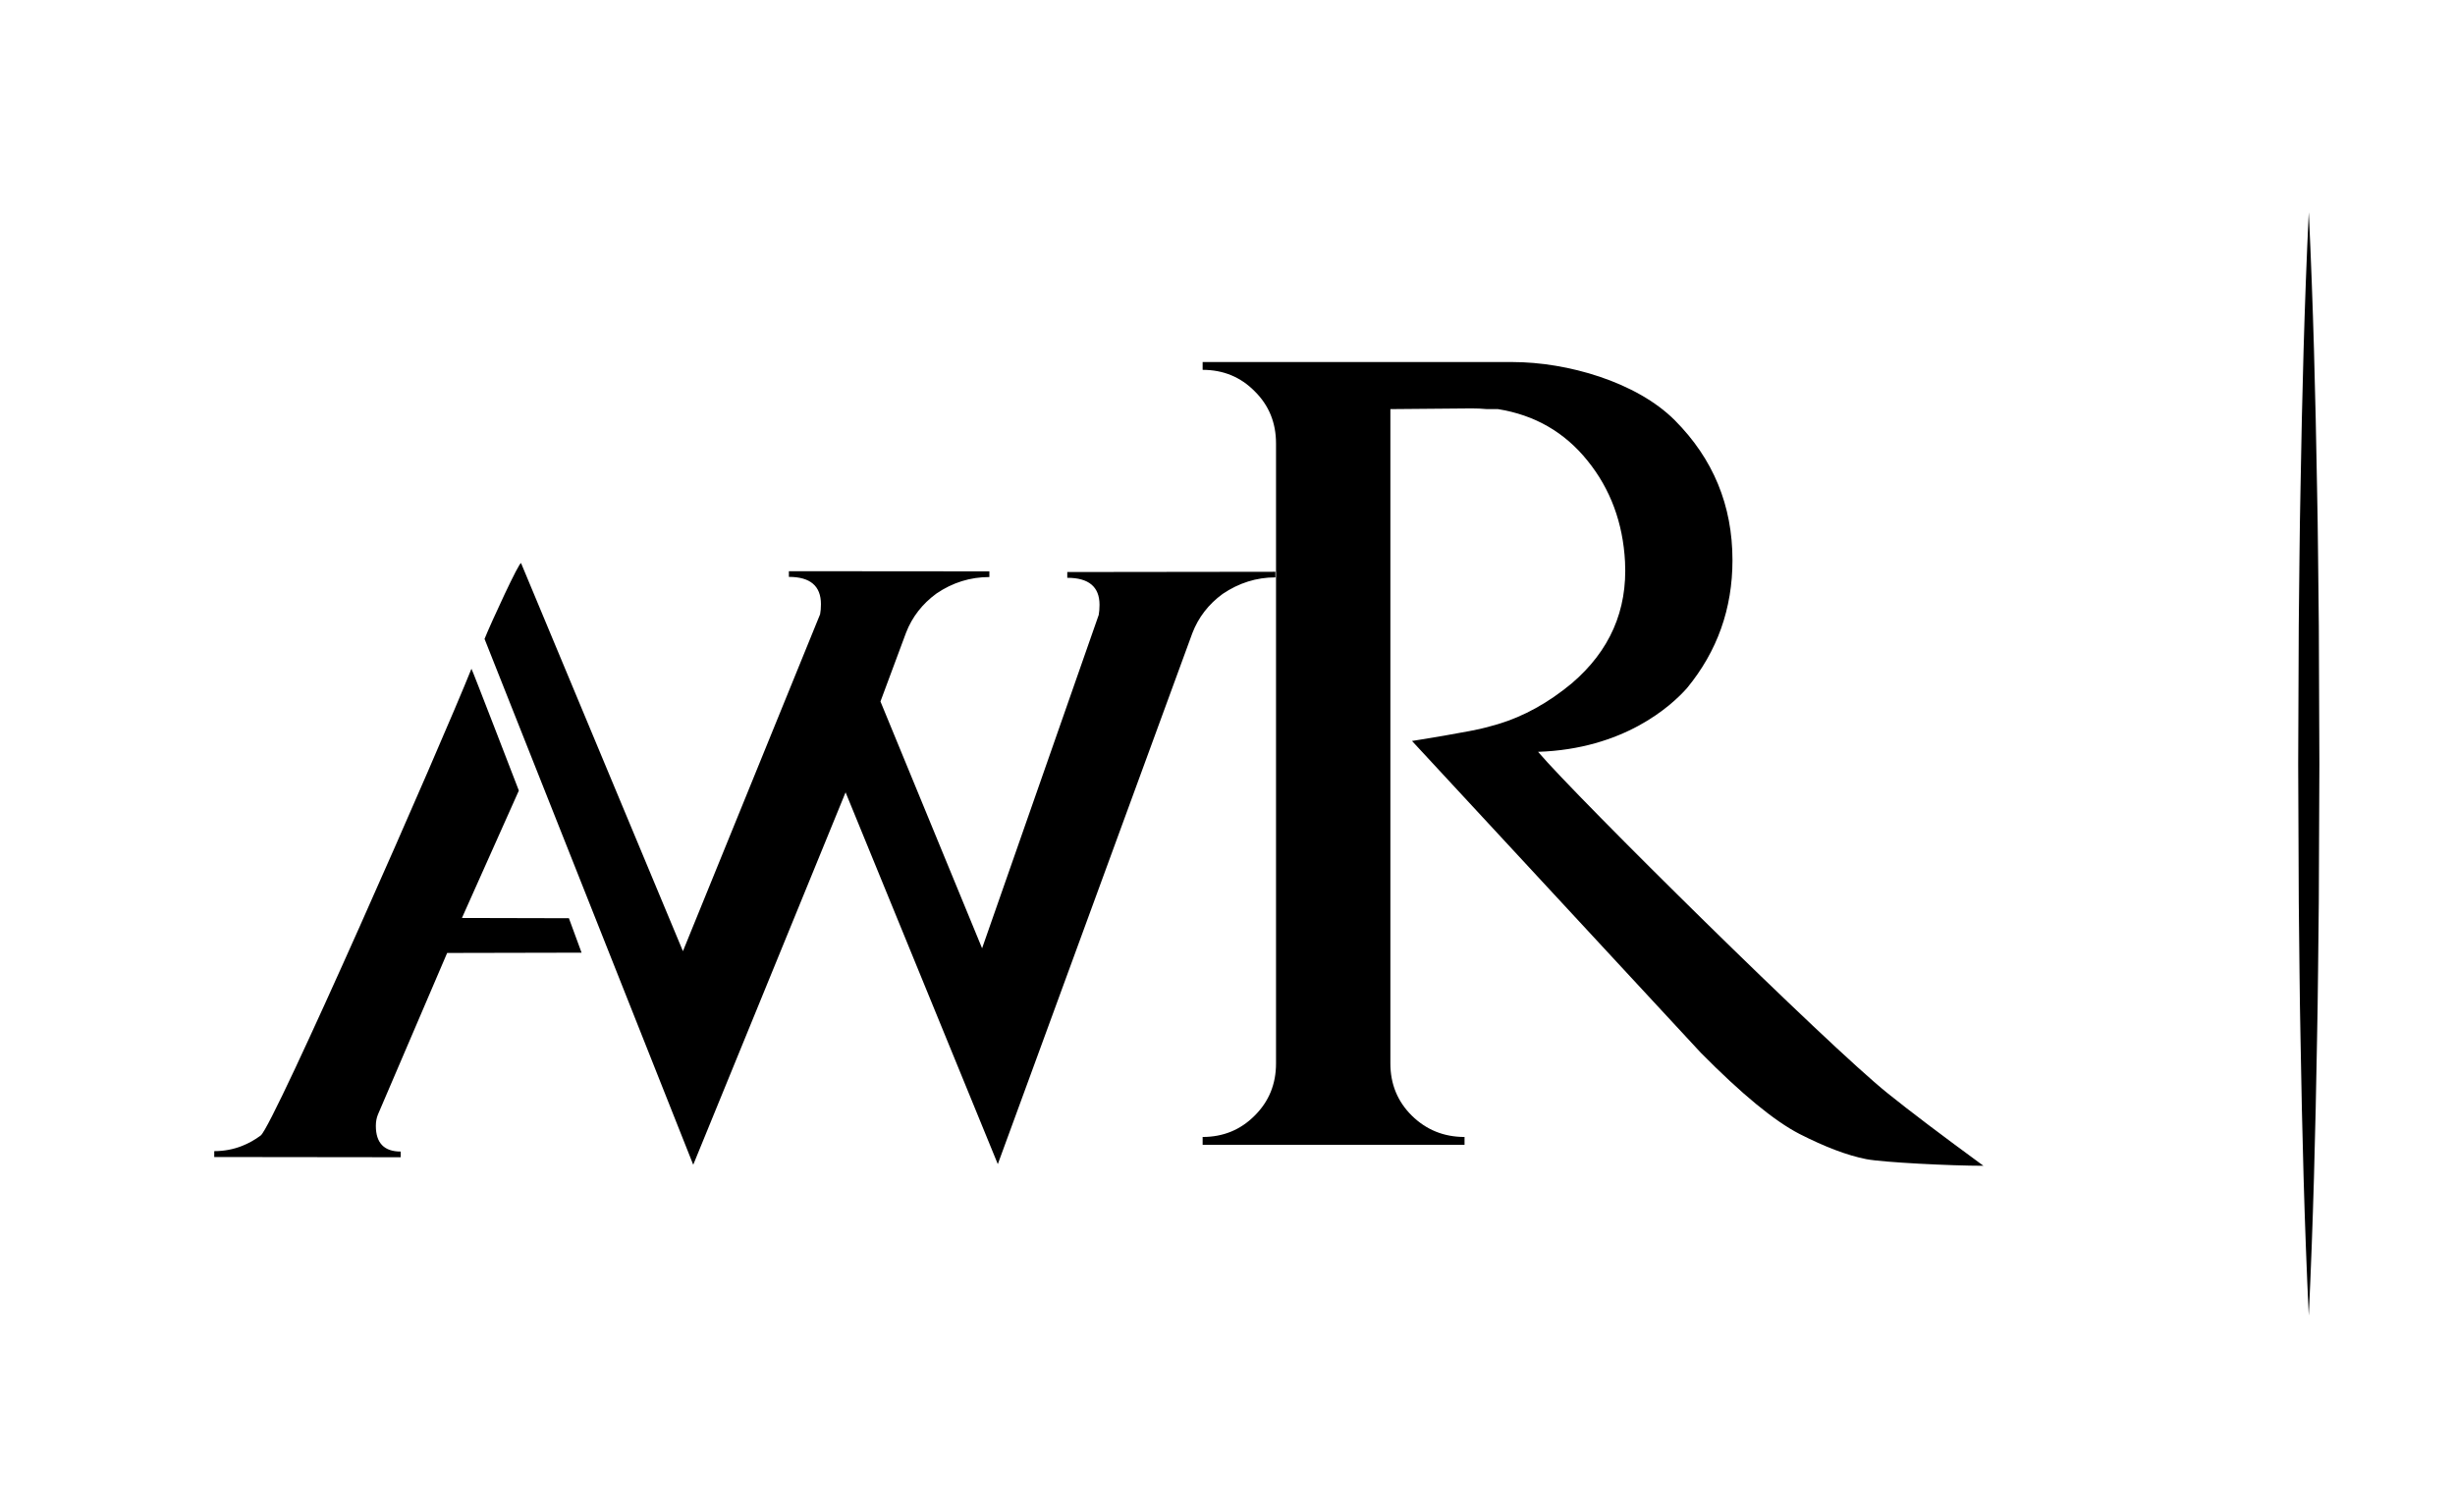
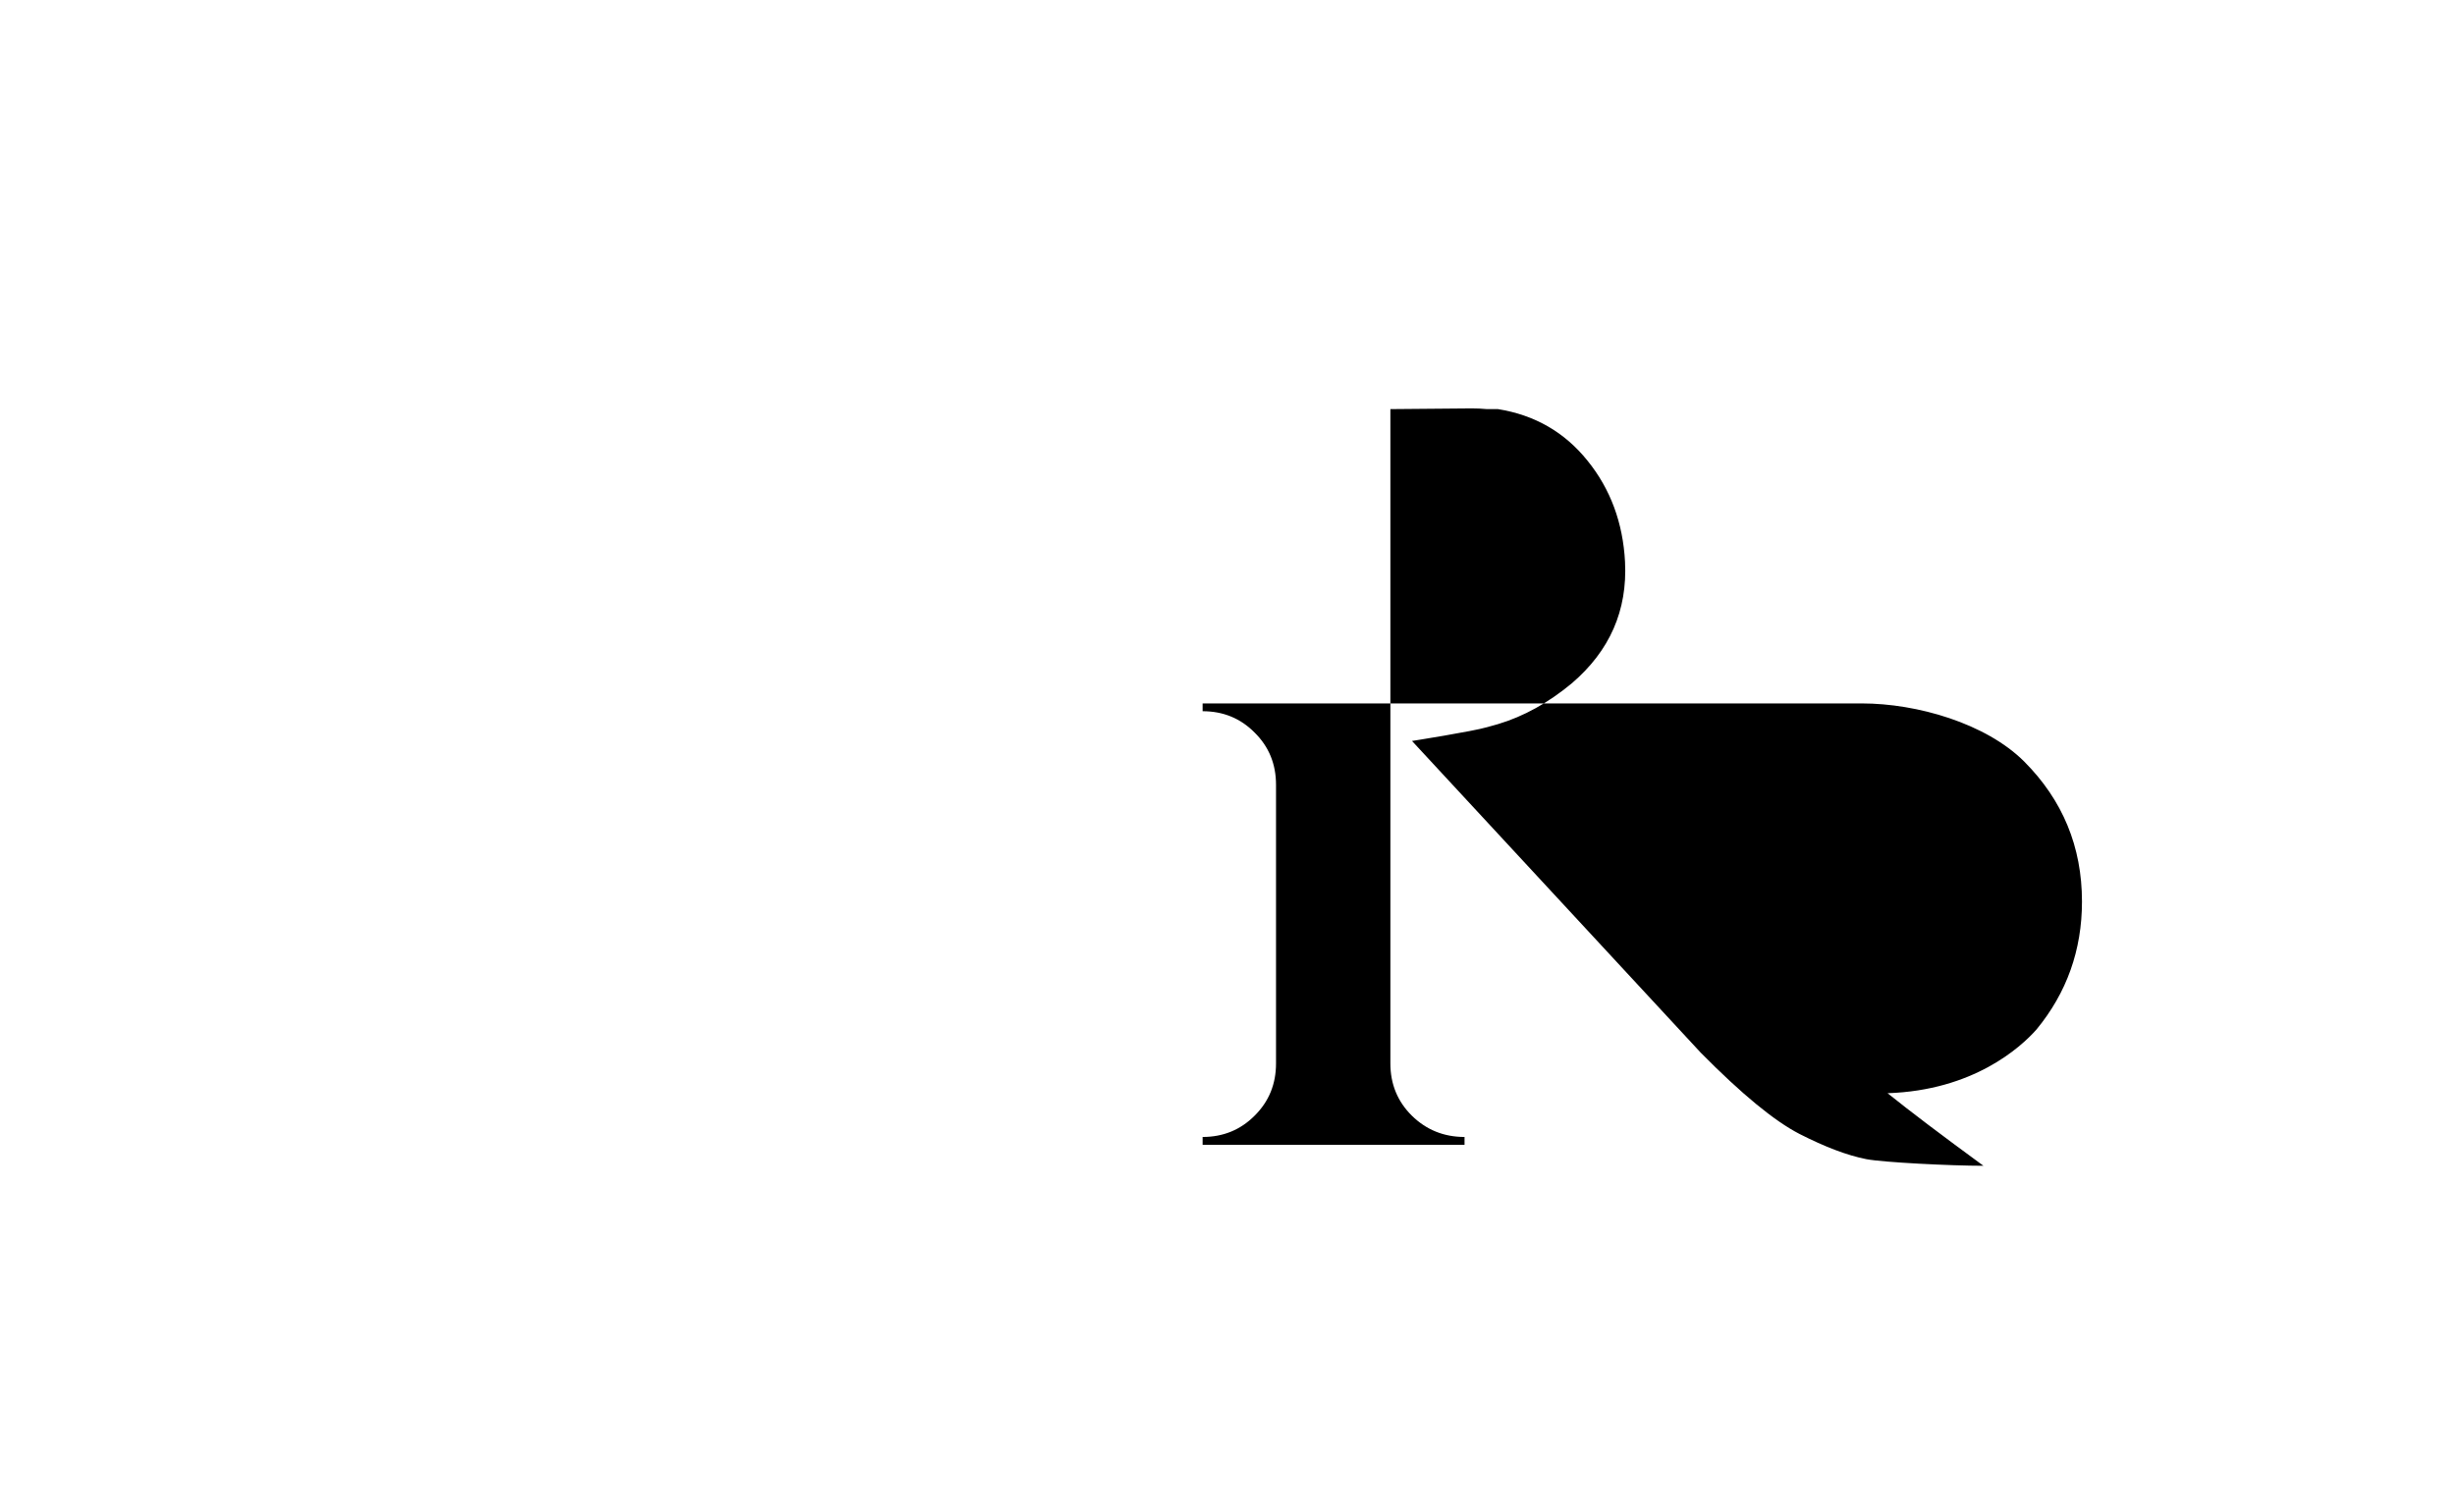
<svg xmlns="http://www.w3.org/2000/svg" version="1.1" id="Layer_1" x="0px" y="0px" viewBox="0 0 2000 1232" style="enable-background:new 0 0 2000 1232;" xml:space="preserve">
  <g>
-     <path d="M424.52,458.91l131.84,316.12l111.76-274.55c0.46-2.37,0.67-5.13,0.67-8.22c0-14.78-8.7-22.21-26.12-22.21v-4.63   l163.34,0.13v4.63c-15.52,0-29.89,4.45-43.09,13.41c-11.62,8.5-19.88,19.22-24.79,31.93l-20.85,56.06l82.79,201.11l95.03-271.68   c0.4-2.36,0.64-5.05,0.64-8.21c0-14.71-8.82-22-26.27-22v-4.7l169.56-0.21v4.57c-15.5,0-29.8,4.57-42.93,13.43   c-11.63,8.49-19.86,19.29-24.74,32.01L812.88,948.55L692.82,655.26l-3.96-9.65L564.75,949.06L394.74,520.6   C399.65,508.26,423.51,456.47,424.52,458.91" />
-     <path d="M1537.73,890.76C1488.7,851.43,1284.62,649.81,1253,612.6c69.73-2.28,108.28-37.18,121.34-51.93   c24.63-29.93,37.04-64.72,37.04-104.2c0-44.73-15.73-82.63-47.02-114.07c-31.23-31.23-87.53-47.4-132.25-47.4H979.74v6.35   c16.77,0,30.93,5.83,42.37,17.42c11.67,11.5,17.42,25.69,17.42,42.56V866.5c0,16.79-5.75,30.99-17.42,42.56   c-11.43,11.51-25.59,17.36-42.37,17.36v6.39h213.36v-6.39c-16.87,0-31.2-5.85-42.93-17.36c-11.68-11.57-17.48-25.78-17.48-42.56   V333.35l66.13-0.57c4.23,0,8.45,0.18,12.58,0.57h8.95c29.96,4.79,54.34,18.84,72.96,42.06c18.7,23.08,28.86,50.69,30.53,82.27   c2.05,39.75-12.44,72.69-43.45,99.18c-18.98,15.72-38.96,26.86-60.03,33.17l-8.95,2.5c-11.58,3.42-61.1,11.22-61.1,11.22   l235.17,253.94c33.19,33.61,60.01,55.72,80.57,66.3c20.52,10.43,38.62,17.42,54.39,20.51c13.7,2.63,68.56,5.4,95.4,5.4   C1582.09,925.2,1556.1,905.55,1537.73,890.76" />
-     <path d="M463.47,748.18l-87.15-0.21l46.37-103.79c0,0-38.42-99.74-38.62-99.26c-24.54,61.34-161.15,372.37-171.68,380.29   c-4.87,3.64-9.96,6.44-15.22,8.52c-7.1,2.81-14.7,4.23-22.63,4.23v4.79l151.89,0.18v-4.63c-13.51,0-20.24-7.01-20.24-20.93   c0-3.43,0.59-6.57,1.71-9.26l56.38-131.63l109.51-0.23L463.47,748.18z" />
+     <path d="M1537.73,890.76c69.73-2.28,108.28-37.18,121.34-51.93   c24.63-29.93,37.04-64.72,37.04-104.2c0-44.73-15.73-82.63-47.02-114.07c-31.23-31.23-87.53-47.4-132.25-47.4H979.74v6.35   c16.77,0,30.93,5.83,42.37,17.42c11.67,11.5,17.42,25.69,17.42,42.56V866.5c0,16.79-5.75,30.99-17.42,42.56   c-11.43,11.51-25.59,17.36-42.37,17.36v6.39h213.36v-6.39c-16.87,0-31.2-5.85-42.93-17.36c-11.68-11.57-17.48-25.78-17.48-42.56   V333.35l66.13-0.57c4.23,0,8.45,0.18,12.58,0.57h8.95c29.96,4.79,54.34,18.84,72.96,42.06c18.7,23.08,28.86,50.69,30.53,82.27   c2.05,39.75-12.44,72.69-43.45,99.18c-18.98,15.72-38.96,26.86-60.03,33.17l-8.95,2.5c-11.58,3.42-61.1,11.22-61.1,11.22   l235.17,253.94c33.19,33.61,60.01,55.72,80.57,66.3c20.52,10.43,38.62,17.42,54.39,20.51c13.7,2.63,68.56,5.4,95.4,5.4   C1582.09,925.2,1556.1,905.55,1537.73,890.76" />
  </g>
-   <path d="M1880.88,1071.92c-3.58-74.91-5.44-149.83-6.72-224.73c-0.79-37.46-0.97-74.91-1.44-112.37l-0.47-112.37l0.45-112.36  c0.48-37.46,0.63-74.91,1.44-112.37c1.27-74.91,3.14-149.83,6.74-224.73c3.6,74.91,5.47,149.82,6.74,224.73  c0.8,37.46,0.96,74.91,1.44,112.37l0.45,112.36l-0.47,112.37c-0.47,37.46-0.65,74.91-1.44,112.37  C1886.32,922.09,1884.45,997.01,1880.88,1071.92" />
</svg>